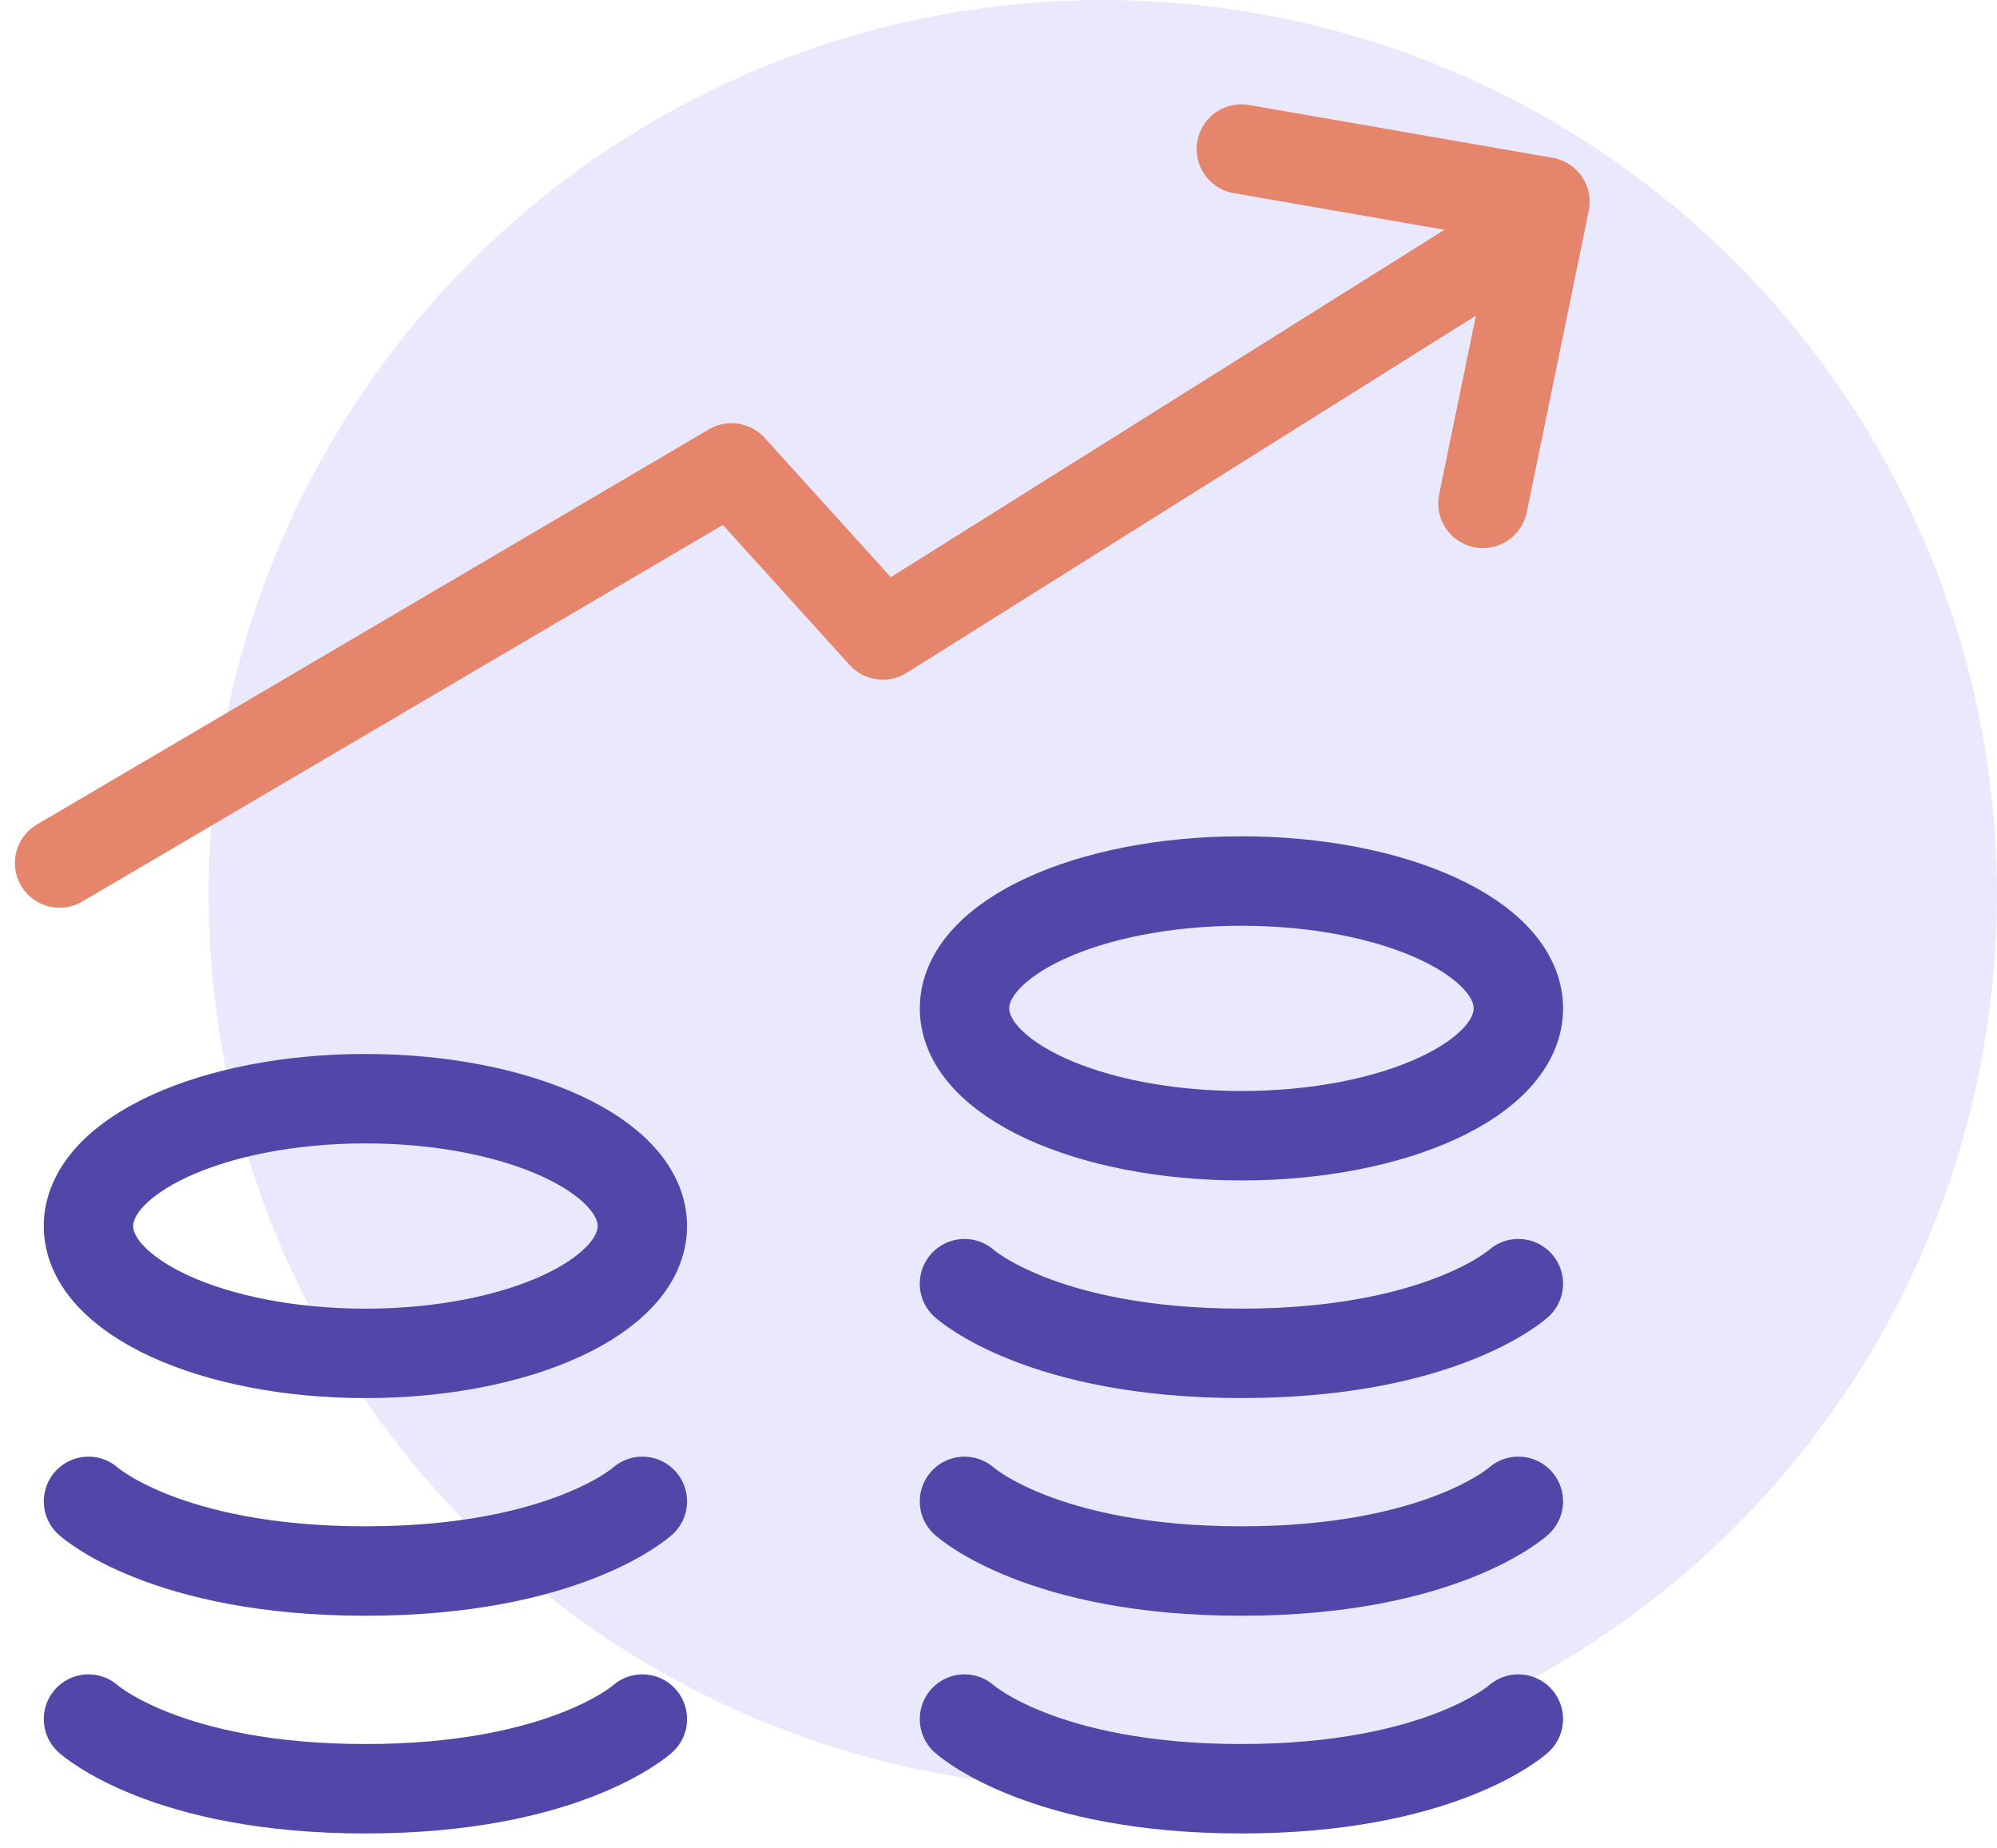
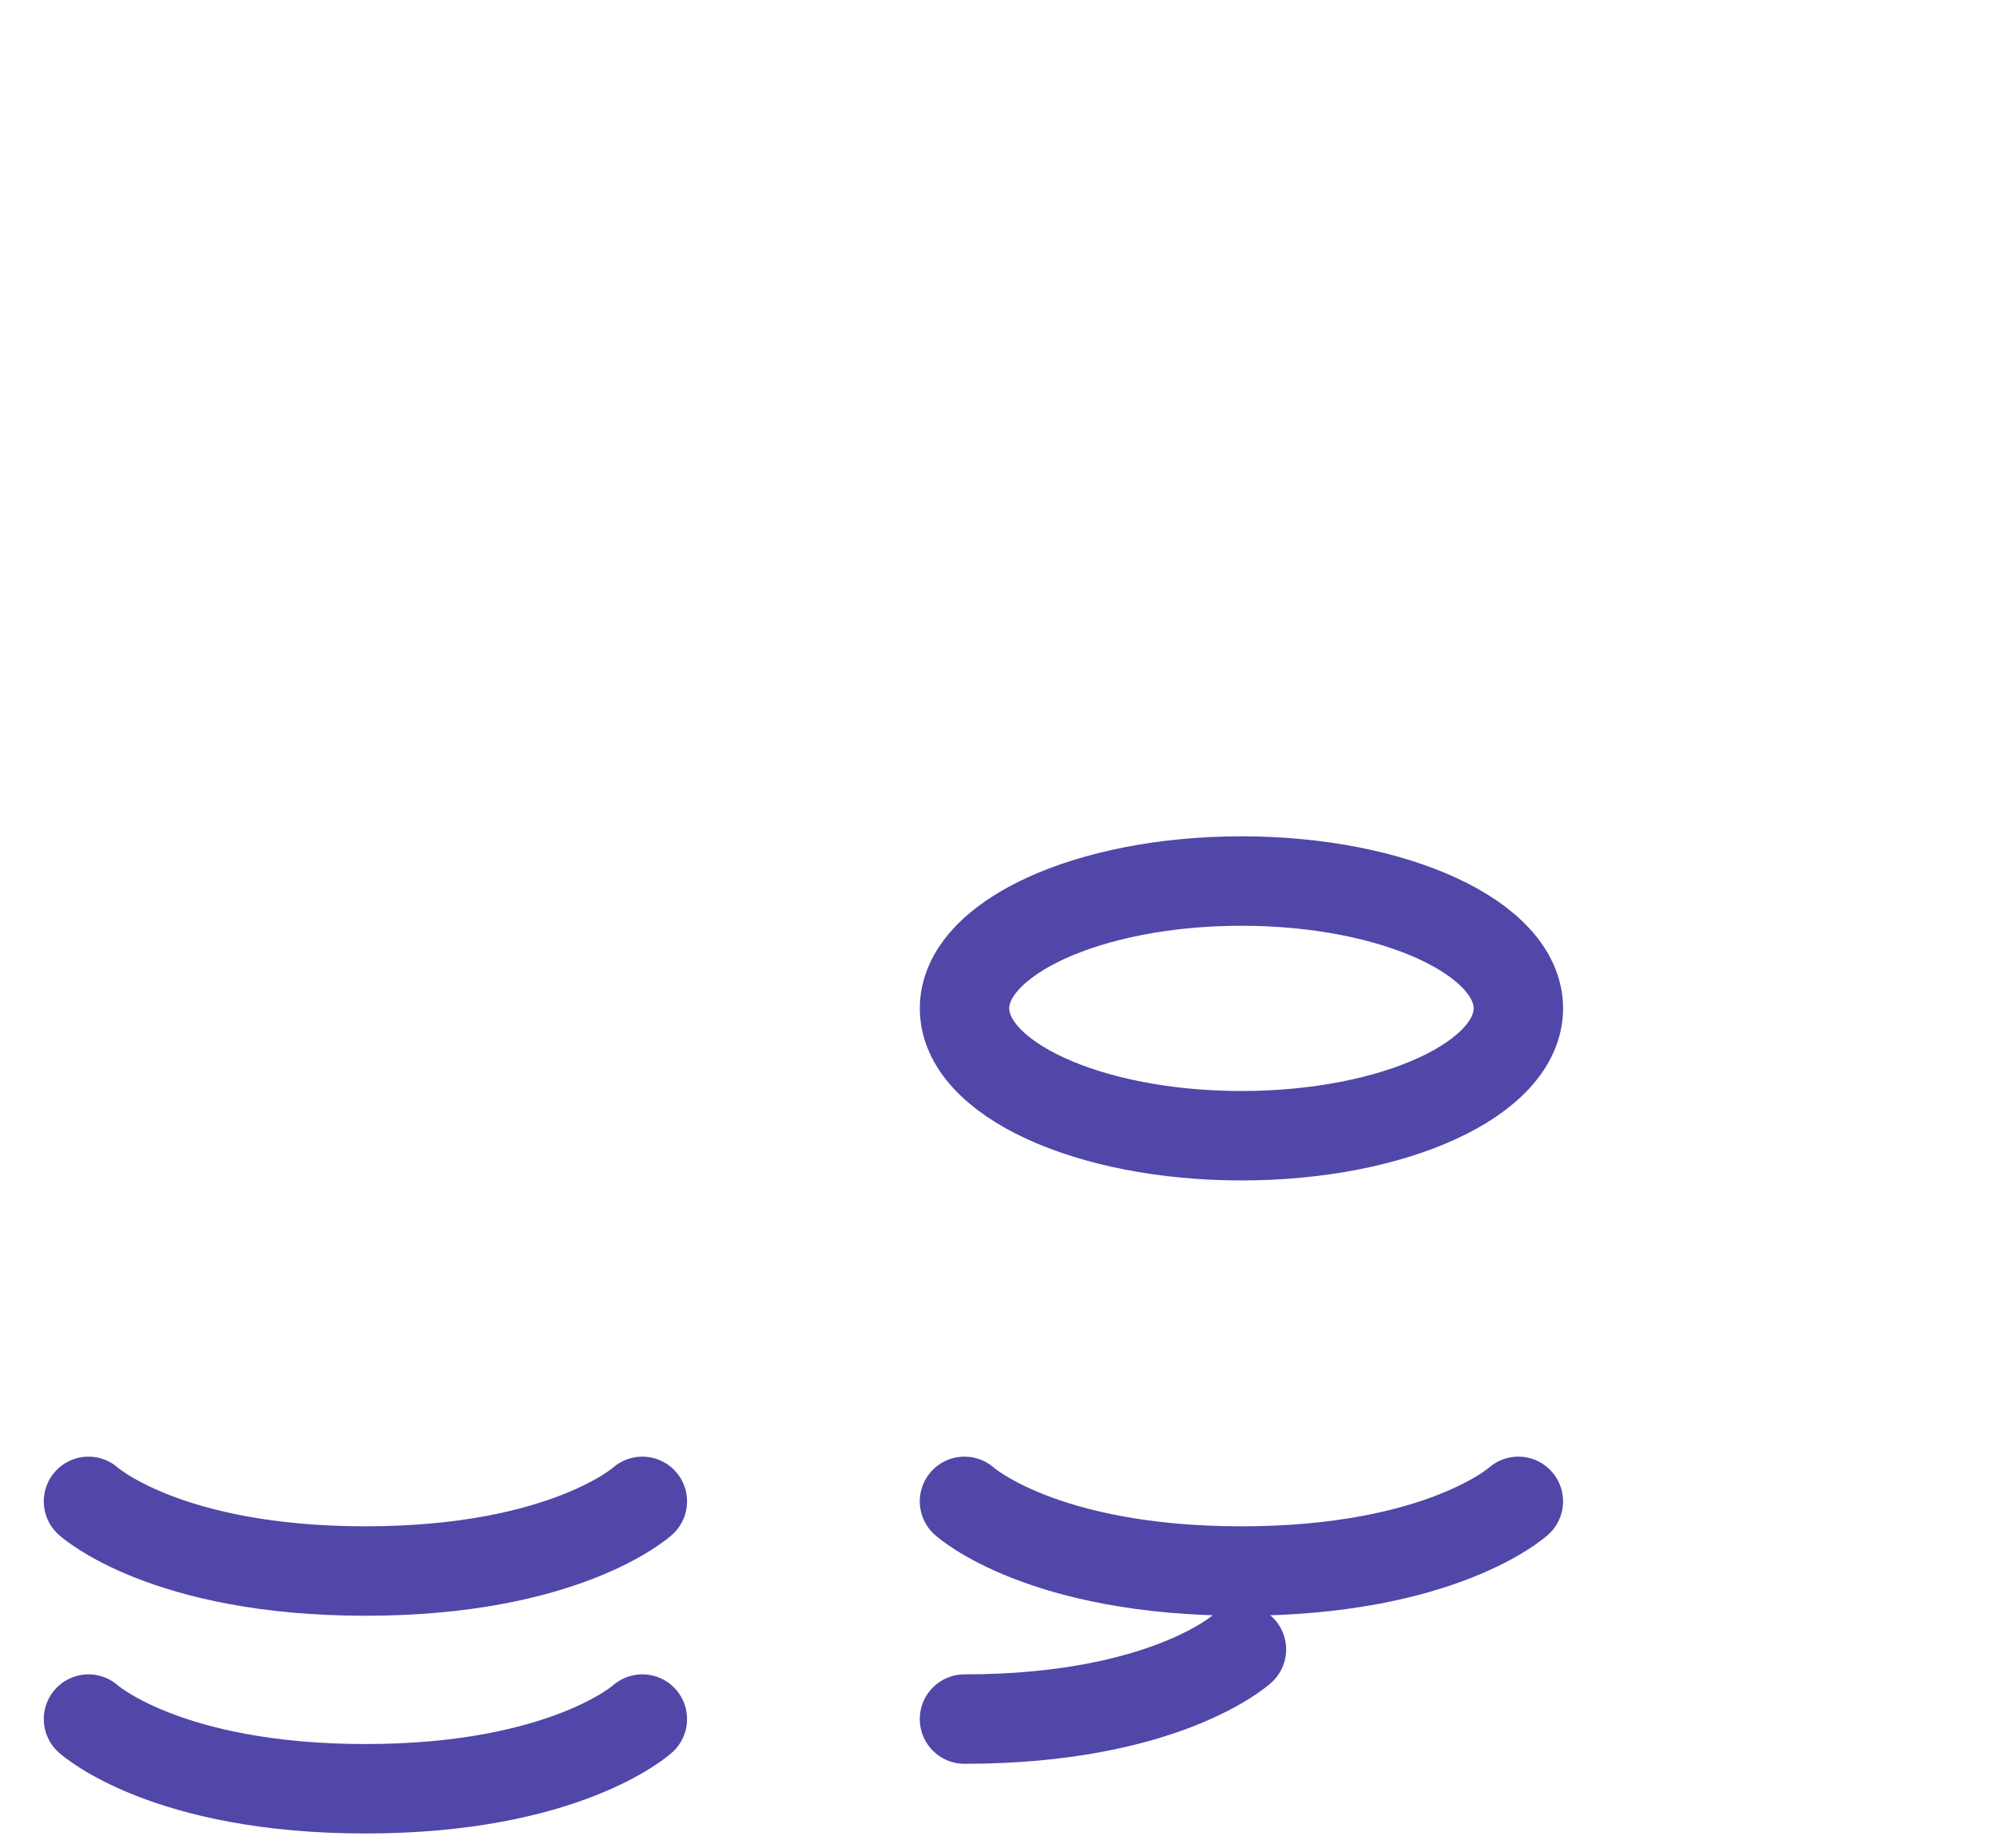
<svg xmlns="http://www.w3.org/2000/svg" fill="none" height="62" viewBox="0 0 67 62" width="67">
-   <circle cx="37" cy="30" fill="#eae8fd" r="30" />
  <g stroke-linecap="round" stroke-linejoin="round" stroke-width="3">
-     <path d="m41.648 5 10.186 1.771-2.081 10.113" stroke="#e4856c" />
-     <path d="m2 28.949 22.544-13.253 5.075 5.604 20.135-12.632" stroke="#e4856c" />
    <g stroke="#5047a8">
-       <path d="m12.26 45.397c5.131 0 9.291-1.912 9.291-4.271s-4.16-4.272-9.291-4.272c-5.132 0-9.292 1.913-9.292 4.272s4.16 4.271 9.292 4.271z" />
      <path d="m2.969 57.664s2.574 2.337 9.291 2.337c6.718 0 9.291-2.337 9.291-2.337" />
      <path d="m2.969 50.361s2.574 2.337 9.291 2.337c6.718 0 9.291-2.337 9.291-2.337" />
      <path d="m41.651 38.096c5.132 0 9.291-1.912 9.291-4.271s-4.16-4.272-9.291-4.272-9.291 1.913-9.291 4.272 4.16 4.271 9.291 4.271z" />
-       <path d="m32.359 57.664s2.574 2.337 9.291 2.337c6.718 0 9.291-2.337 9.291-2.337" />
-       <path d="m32.359 43.059s2.574 2.337 9.291 2.337c6.718 0 9.291-2.337 9.291-2.337" />
+       <path d="m32.359 57.664c6.718 0 9.291-2.337 9.291-2.337" />
      <path d="m32.359 50.361s2.574 2.337 9.291 2.337c6.718 0 9.291-2.337 9.291-2.337" />
    </g>
  </g>
</svg>